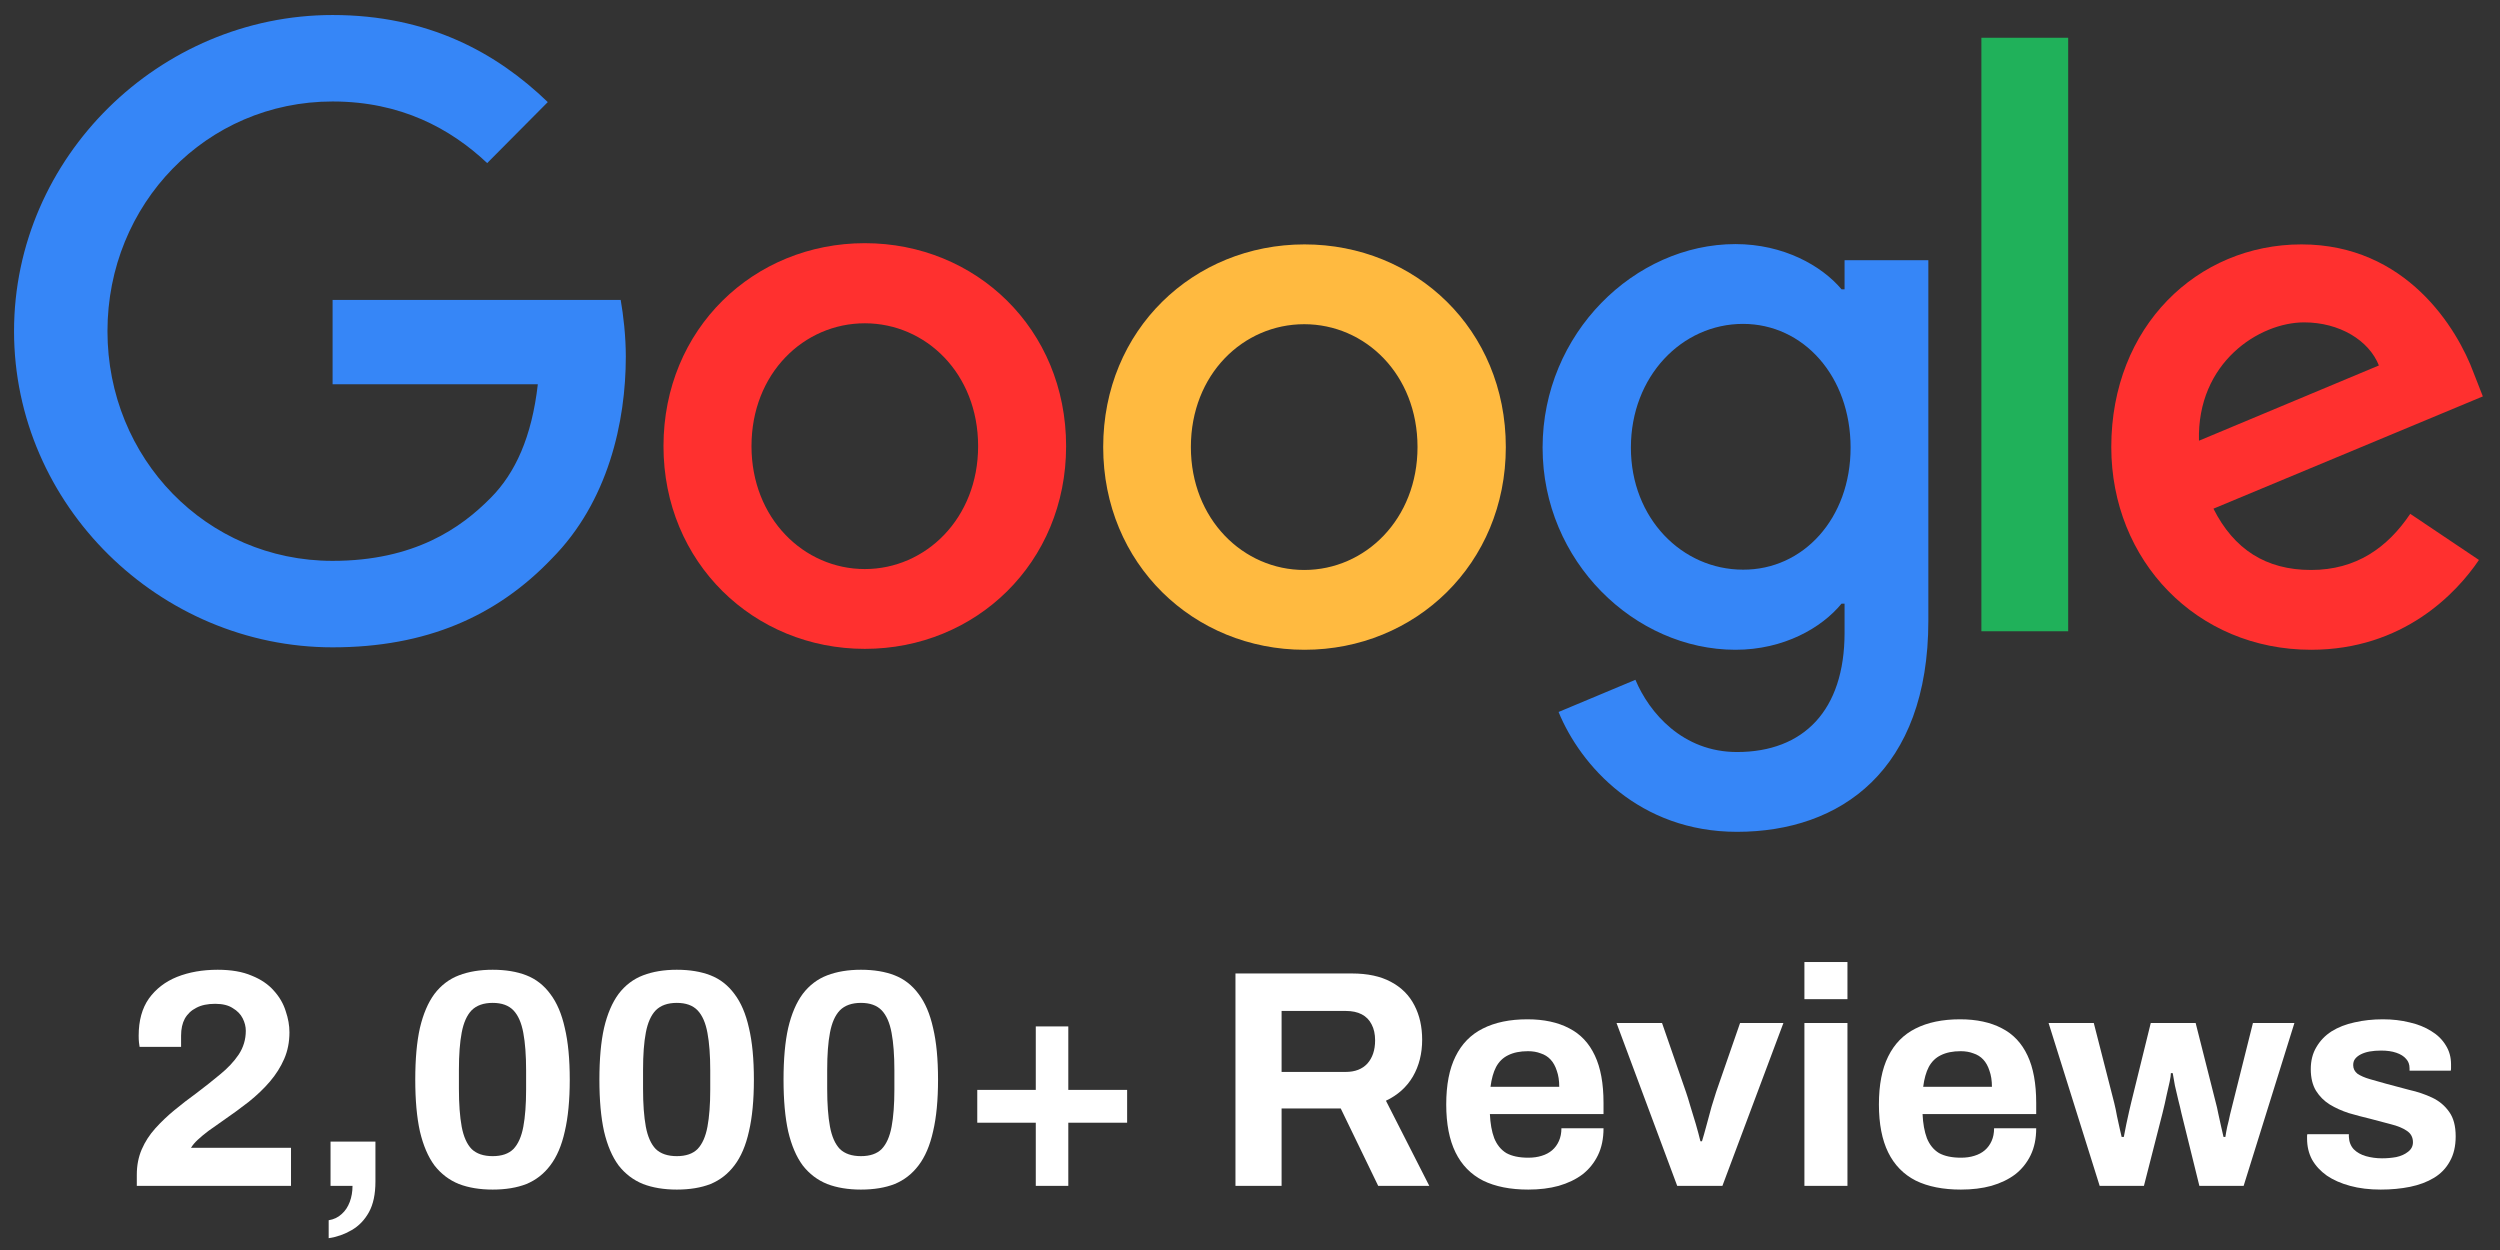
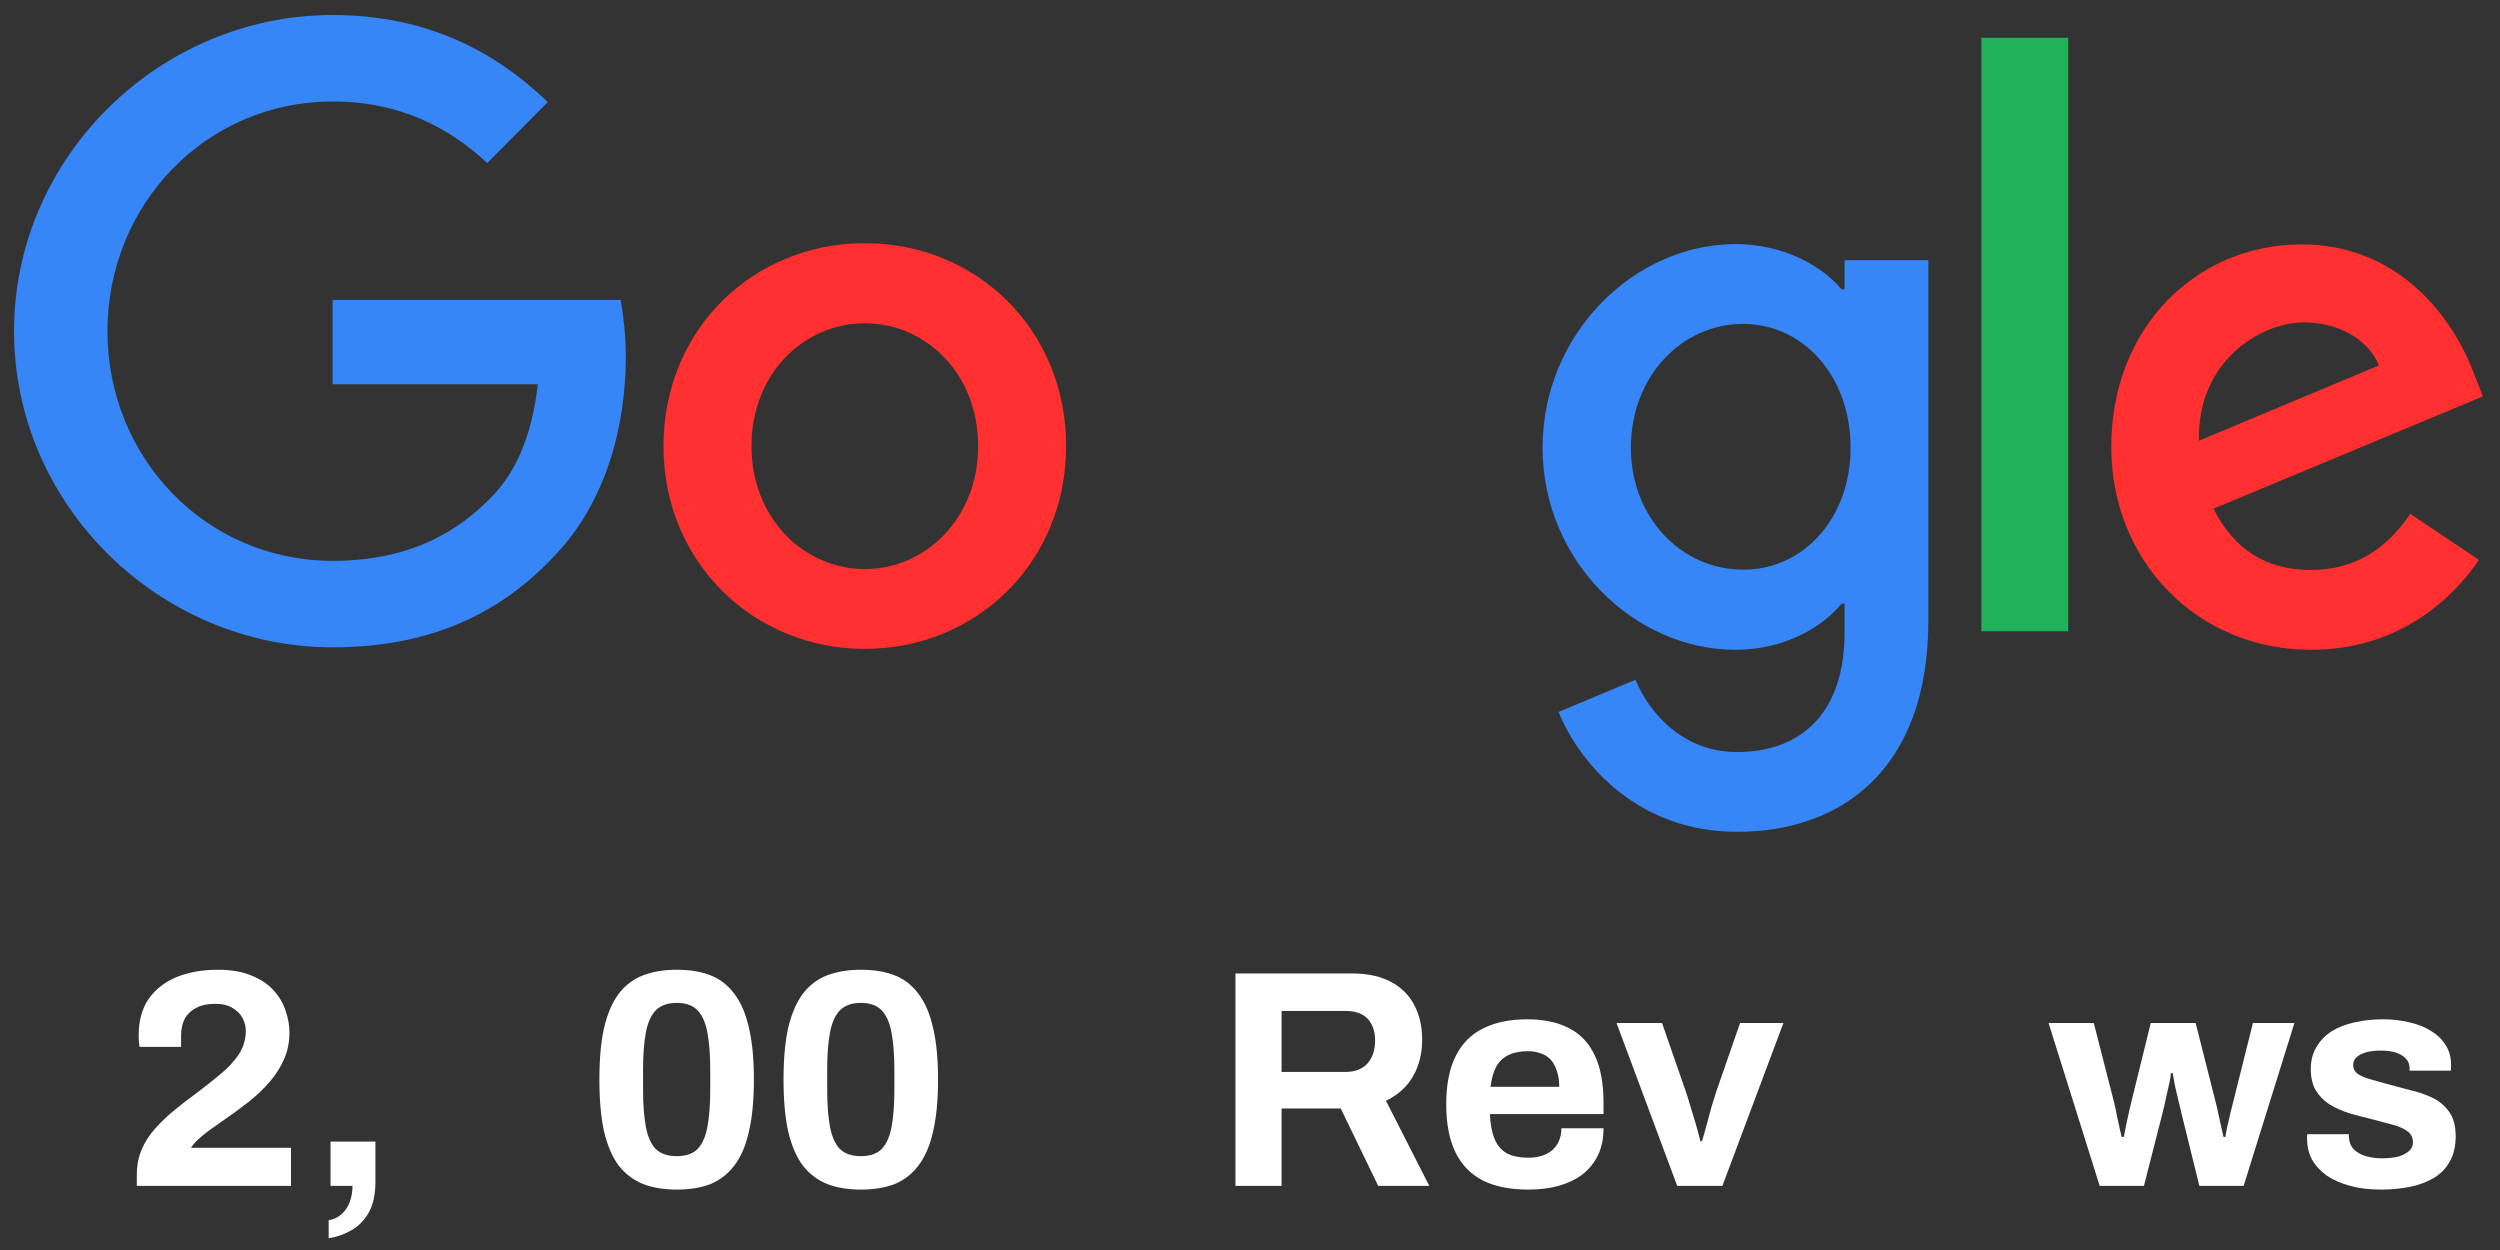
<svg xmlns="http://www.w3.org/2000/svg" width="162" height="81" viewBox="0 0 162 81" fill="none">
  <rect x="0" y="0" width="162" height="81" fill="#333333" stroke="none" />
  <path d="M8.865 76.844V76.122C8.865 75.52 8.972 74.972 9.186 74.477C9.4 73.982 9.695 73.527 10.069 73.113C10.444 72.698 10.858 72.304 11.313 71.929C11.768 71.555 12.236 71.193 12.717 70.846C13.266 70.431 13.781 70.023 14.262 69.622C14.757 69.221 15.158 68.793 15.466 68.338C15.774 67.87 15.928 67.355 15.928 66.793C15.928 66.525 15.861 66.258 15.727 65.99C15.593 65.723 15.379 65.502 15.085 65.328C14.804 65.141 14.423 65.047 13.941 65.047C13.446 65.047 13.038 65.134 12.717 65.308C12.396 65.469 12.149 65.703 11.975 66.01C11.815 66.305 11.734 66.672 11.734 67.114V67.836H9.046C9.032 67.769 9.019 67.676 9.006 67.555C8.992 67.435 8.986 67.288 8.986 67.114C8.986 66.138 9.206 65.335 9.648 64.706C10.102 64.078 10.711 63.609 11.473 63.302C12.249 62.994 13.125 62.84 14.102 62.84C14.985 62.84 15.72 62.968 16.309 63.222C16.911 63.462 17.392 63.79 17.753 64.205C18.114 64.606 18.369 65.047 18.516 65.529C18.676 65.997 18.756 66.452 18.756 66.893C18.756 67.522 18.643 68.097 18.415 68.619C18.188 69.14 17.88 69.629 17.492 70.083C17.105 70.538 16.643 70.979 16.108 71.407C15.573 71.822 15.005 72.237 14.403 72.651C14.095 72.865 13.801 73.073 13.52 73.273C13.252 73.474 13.018 73.668 12.818 73.855C12.63 74.029 12.483 74.203 12.376 74.377H18.857V76.844H8.865Z" fill="white" />
  <path d="M21.298 80.235V79.072C21.633 79.018 21.914 78.884 22.141 78.67C22.369 78.47 22.542 78.209 22.663 77.888C22.783 77.567 22.843 77.219 22.843 76.844H21.419V73.975H24.328V76.564C24.328 77.379 24.188 78.042 23.907 78.55C23.626 79.058 23.251 79.446 22.783 79.714C22.328 79.981 21.834 80.155 21.298 80.235Z" fill="white" />
-   <path d="M31.925 77.085C31.095 77.085 30.366 76.965 29.738 76.724C29.109 76.47 28.581 76.069 28.153 75.52C27.738 74.959 27.424 74.223 27.21 73.313C27.009 72.404 26.909 71.287 26.909 69.963C26.909 68.625 27.009 67.508 27.21 66.612C27.424 65.703 27.738 64.967 28.153 64.405C28.581 63.844 29.109 63.442 29.738 63.202C30.366 62.961 31.095 62.84 31.925 62.84C32.767 62.84 33.496 62.961 34.112 63.202C34.727 63.442 35.242 63.844 35.656 64.405C36.084 64.967 36.399 65.703 36.599 66.612C36.813 67.508 36.92 68.625 36.92 69.963C36.92 71.287 36.813 72.404 36.599 73.313C36.399 74.223 36.084 74.959 35.656 75.52C35.242 76.069 34.727 76.47 34.112 76.724C33.496 76.965 32.767 77.085 31.925 77.085ZM31.925 74.918C32.513 74.918 32.961 74.765 33.269 74.457C33.577 74.136 33.791 73.654 33.911 73.013C34.031 72.37 34.092 71.568 34.092 70.605V69.361C34.092 68.385 34.031 67.575 33.911 66.933C33.791 66.278 33.577 65.79 33.269 65.469C32.961 65.148 32.513 64.987 31.925 64.987C31.336 64.987 30.881 65.148 30.56 65.469C30.253 65.79 30.039 66.271 29.918 66.913C29.798 67.542 29.738 68.344 29.738 69.321V70.565C29.738 71.541 29.798 72.357 29.918 73.013C30.039 73.654 30.253 74.136 30.56 74.457C30.881 74.765 31.336 74.918 31.925 74.918Z" fill="white" />
  <path d="M43.857 77.085C43.028 77.085 42.299 76.965 41.67 76.724C41.041 76.47 40.513 76.069 40.085 75.52C39.67 74.959 39.356 74.223 39.142 73.313C38.941 72.404 38.841 71.287 38.841 69.963C38.841 68.625 38.941 67.508 39.142 66.612C39.356 65.703 39.67 64.967 40.085 64.405C40.513 63.844 41.041 63.442 41.67 63.202C42.299 62.961 43.028 62.84 43.857 62.84C44.699 62.84 45.428 62.961 46.044 63.202C46.659 63.442 47.174 63.844 47.589 64.405C48.017 64.967 48.331 65.703 48.532 66.612C48.745 67.508 48.852 68.625 48.852 69.963C48.852 71.287 48.745 72.404 48.532 73.313C48.331 74.223 48.017 74.959 47.589 75.52C47.174 76.069 46.659 76.47 46.044 76.724C45.428 76.965 44.699 77.085 43.857 77.085ZM43.857 74.918C44.445 74.918 44.893 74.765 45.201 74.457C45.509 74.136 45.723 73.654 45.843 73.013C45.963 72.37 46.024 71.568 46.024 70.605V69.361C46.024 68.385 45.963 67.575 45.843 66.933C45.723 66.278 45.509 65.79 45.201 65.469C44.893 65.148 44.445 64.987 43.857 64.987C43.268 64.987 42.813 65.148 42.492 65.469C42.185 65.79 41.971 66.271 41.85 66.913C41.73 67.542 41.67 68.344 41.67 69.321V70.565C41.67 71.541 41.73 72.357 41.85 73.013C41.971 73.654 42.185 74.136 42.492 74.457C42.813 74.765 43.268 74.918 43.857 74.918Z" fill="white" />
  <path d="M55.789 77.085C54.96 77.085 54.231 76.965 53.602 76.724C52.973 76.47 52.445 76.069 52.017 75.52C51.602 74.959 51.288 74.223 51.074 73.313C50.873 72.404 50.773 71.287 50.773 69.963C50.773 68.625 50.873 67.508 51.074 66.612C51.288 65.703 51.602 64.967 52.017 64.405C52.445 63.844 52.973 63.442 53.602 63.202C54.231 62.961 54.96 62.84 55.789 62.84C56.632 62.84 57.361 62.961 57.976 63.202C58.591 63.442 59.106 63.844 59.521 64.405C59.949 64.967 60.263 65.703 60.464 66.612C60.678 67.508 60.785 68.625 60.785 69.963C60.785 71.287 60.678 72.404 60.464 73.313C60.263 74.223 59.949 74.959 59.521 75.52C59.106 76.069 58.591 76.47 57.976 76.724C57.361 76.965 56.632 77.085 55.789 77.085ZM55.789 74.918C56.377 74.918 56.825 74.765 57.133 74.457C57.441 74.136 57.655 73.654 57.775 73.013C57.895 72.37 57.956 71.568 57.956 70.605V69.361C57.956 68.385 57.895 67.575 57.775 66.933C57.655 66.278 57.441 65.79 57.133 65.469C56.825 65.148 56.377 64.987 55.789 64.987C55.2 64.987 54.746 65.148 54.425 65.469C54.117 65.79 53.903 66.271 53.783 66.913C53.662 67.542 53.602 68.344 53.602 69.321V70.565C53.602 71.541 53.662 72.357 53.783 73.013C53.903 73.654 54.117 74.136 54.425 74.457C54.746 74.765 55.2 74.918 55.789 74.918Z" fill="white" />
-   <path d="M67.119 76.844V72.752H63.327V70.625H67.119V66.512H69.226V70.625H73.038V72.752H69.226V76.844H67.119Z" fill="white" />
  <path d="M80.058 76.844V63.081H87.602C88.618 63.081 89.461 63.262 90.13 63.623C90.812 63.984 91.32 64.492 91.655 65.148C91.989 65.79 92.156 66.532 92.156 67.375C92.156 68.271 91.956 69.067 91.554 69.762C91.153 70.444 90.571 70.966 89.809 71.327L92.618 76.844H89.307L86.88 71.829H83.047V76.844H80.058ZM83.047 69.461H87.201C87.802 69.461 88.271 69.281 88.605 68.92C88.939 68.545 89.107 68.043 89.107 67.415C89.107 67.014 89.033 66.672 88.886 66.392C88.739 66.097 88.525 65.877 88.244 65.73C87.963 65.582 87.615 65.509 87.201 65.509H83.047V69.461Z" fill="white" />
  <path d="M99.033 77.085C97.869 77.085 96.893 76.891 96.104 76.504C95.314 76.102 94.719 75.494 94.318 74.678C93.917 73.862 93.716 72.825 93.716 71.568C93.716 70.297 93.917 69.261 94.318 68.458C94.719 67.642 95.308 67.04 96.084 66.652C96.873 66.251 97.836 66.051 98.973 66.051C100.043 66.051 100.946 66.245 101.681 66.632C102.417 67.007 102.972 67.595 103.346 68.398C103.721 69.187 103.908 70.21 103.908 71.468V72.19H96.545C96.572 72.805 96.665 73.327 96.826 73.755C97 74.183 97.261 74.504 97.608 74.718C97.969 74.918 98.444 75.019 99.033 75.019C99.354 75.019 99.641 74.979 99.896 74.898C100.163 74.818 100.39 74.698 100.578 74.537C100.765 74.377 100.912 74.176 101.019 73.935C101.126 73.695 101.18 73.42 101.18 73.113H103.908C103.908 73.782 103.788 74.363 103.547 74.858C103.306 75.353 102.972 75.768 102.544 76.102C102.116 76.423 101.601 76.671 100.999 76.844C100.411 77.005 99.755 77.085 99.033 77.085ZM96.585 70.424H101.039C101.039 70.023 100.986 69.675 100.879 69.381C100.785 69.087 100.651 68.846 100.477 68.659C100.304 68.472 100.089 68.338 99.835 68.257C99.595 68.164 99.32 68.117 99.013 68.117C98.504 68.117 98.076 68.204 97.729 68.378C97.394 68.538 97.133 68.793 96.946 69.14C96.772 69.475 96.652 69.903 96.585 70.424Z" fill="white" />
  <path d="M108.683 76.844L104.751 66.291H107.7L109.245 70.745C109.325 70.973 109.419 71.274 109.526 71.648C109.646 72.023 109.766 72.417 109.887 72.832C110.007 73.246 110.107 73.621 110.188 73.955H110.288C110.382 73.648 110.482 73.293 110.589 72.892C110.696 72.478 110.803 72.083 110.91 71.708C111.03 71.32 111.131 70.999 111.211 70.745L112.756 66.291H115.565L111.612 76.844H108.683Z" fill="white" />
-   <path d="M116.926 64.746V62.339H119.715V64.746H116.926ZM116.926 76.844V66.291H119.715V76.844H116.926Z" fill="white" />
-   <path d="M127.07 77.085C125.907 77.085 124.93 76.891 124.141 76.504C123.352 76.102 122.757 75.494 122.355 74.678C121.954 73.862 121.754 72.825 121.754 71.568C121.754 70.297 121.954 69.261 122.355 68.458C122.757 67.642 123.345 67.04 124.121 66.652C124.91 66.251 125.873 66.051 127.01 66.051C128.08 66.051 128.983 66.245 129.719 66.632C130.454 67.007 131.009 67.595 131.384 68.398C131.758 69.187 131.946 70.21 131.946 71.468V72.19H124.582C124.609 72.805 124.703 73.327 124.863 73.755C125.037 74.183 125.298 74.504 125.646 74.718C126.007 74.918 126.482 75.019 127.07 75.019C127.391 75.019 127.679 74.979 127.933 74.898C128.201 74.818 128.428 74.698 128.615 74.537C128.802 74.377 128.95 74.176 129.057 73.935C129.164 73.695 129.217 73.42 129.217 73.113H131.946C131.946 73.782 131.825 74.363 131.585 74.858C131.344 75.353 131.009 75.768 130.581 76.102C130.153 76.423 129.638 76.671 129.037 76.844C128.448 77.005 127.793 77.085 127.07 77.085ZM124.623 70.424H129.077C129.077 70.023 129.023 69.675 128.916 69.381C128.823 69.087 128.689 68.846 128.515 68.659C128.341 68.472 128.127 68.338 127.873 68.257C127.632 68.164 127.358 68.117 127.05 68.117C126.542 68.117 126.114 68.204 125.766 68.378C125.432 68.538 125.171 68.793 124.984 69.14C124.81 69.475 124.689 69.903 124.623 70.424Z" fill="white" />
  <path d="M136.058 76.844L132.748 66.291H135.677L137.001 71.468C137.068 71.735 137.128 72.023 137.182 72.33C137.249 72.638 137.309 72.912 137.362 73.153C137.416 73.394 137.456 73.567 137.483 73.675H137.623C137.677 73.407 137.73 73.133 137.784 72.852C137.851 72.558 137.911 72.284 137.964 72.029C138.031 71.762 138.078 71.561 138.105 71.427L139.369 66.291H142.278L143.582 71.448C143.635 71.635 143.689 71.869 143.742 72.15C143.796 72.417 143.856 72.692 143.923 72.972C143.99 73.24 144.043 73.474 144.084 73.675H144.204C144.231 73.487 144.271 73.267 144.324 73.013C144.391 72.758 144.451 72.498 144.505 72.23C144.572 71.963 144.632 71.722 144.685 71.508L145.99 66.291H148.678L145.388 76.844H142.519L141.355 72.13C141.301 71.876 141.235 71.595 141.154 71.287C141.074 70.966 141.001 70.652 140.934 70.344C140.88 70.036 140.833 69.769 140.793 69.541H140.673C140.673 69.662 140.646 69.849 140.593 70.103C140.539 70.344 140.472 70.638 140.392 70.986C140.325 71.32 140.238 71.702 140.131 72.13L138.927 76.844H136.058Z" fill="white" />
  <path d="M154.273 77.085C153.537 77.085 152.875 77.005 152.286 76.844C151.698 76.684 151.196 76.463 150.782 76.182C150.367 75.888 150.046 75.54 149.819 75.139C149.605 74.738 149.498 74.283 149.498 73.775C149.498 73.721 149.498 73.668 149.498 73.614C149.498 73.561 149.504 73.521 149.518 73.494H152.206C152.206 73.521 152.206 73.547 152.206 73.574C152.206 73.601 152.206 73.628 152.206 73.654C152.22 73.989 152.327 74.263 152.527 74.477C152.728 74.678 152.989 74.825 153.31 74.918C153.644 75.012 153.992 75.059 154.353 75.059C154.674 75.059 154.982 75.032 155.276 74.979C155.583 74.912 155.838 74.798 156.038 74.638C156.252 74.477 156.359 74.27 156.359 74.016C156.359 73.695 156.225 73.447 155.958 73.273C155.704 73.099 155.363 72.959 154.935 72.852C154.52 72.745 154.065 72.625 153.57 72.491C153.116 72.384 152.661 72.263 152.206 72.13C151.751 71.983 151.337 71.795 150.962 71.568C150.601 71.341 150.307 71.046 150.079 70.685C149.852 70.311 149.738 69.843 149.738 69.281C149.738 68.732 149.859 68.257 150.1 67.856C150.34 67.442 150.668 67.1 151.083 66.833C151.511 66.566 152.006 66.372 152.567 66.251C153.142 66.117 153.758 66.051 154.413 66.051C155.028 66.051 155.604 66.117 156.139 66.251C156.674 66.372 157.142 66.559 157.543 66.813C157.944 67.054 158.259 67.361 158.486 67.736C158.713 68.097 158.827 68.505 158.827 68.96C158.827 69.053 158.827 69.14 158.827 69.221C158.827 69.301 158.82 69.354 158.807 69.381H156.139V69.221C156.139 68.98 156.065 68.779 155.918 68.619C155.771 68.445 155.557 68.311 155.276 68.217C155.008 68.124 154.681 68.077 154.293 68.077C154.025 68.077 153.778 68.097 153.55 68.137C153.336 68.177 153.149 68.237 152.989 68.318C152.828 68.398 152.701 68.498 152.607 68.619C152.527 68.726 152.487 68.859 152.487 69.02C152.487 69.247 152.581 69.434 152.768 69.582C152.969 69.715 153.229 69.829 153.55 69.923C153.871 70.016 154.226 70.117 154.614 70.224C155.095 70.357 155.597 70.491 156.118 70.625C156.654 70.745 157.148 70.912 157.603 71.126C158.058 71.341 158.426 71.648 158.707 72.049C158.988 72.437 159.128 72.966 159.128 73.634C159.128 74.276 159.001 74.818 158.747 75.26C158.506 75.701 158.165 76.055 157.724 76.323C157.282 76.59 156.767 76.784 156.179 76.905C155.59 77.025 154.955 77.085 154.273 77.085Z" fill="white" />
  <g clip-path="url(#clip0_229_5566)">
    <path d="M156.183 33.296L160.636 36.285C159.19 38.428 155.734 42.105 149.758 42.105C142.337 42.105 136.811 36.324 136.811 28.971C136.811 21.146 142.396 15.837 149.133 15.837C155.909 15.837 159.229 21.263 160.304 24.193L160.889 25.687L143.431 32.962C144.759 35.597 146.829 36.934 149.758 36.934C152.687 36.934 154.718 35.479 156.183 33.296ZM142.493 28.558L154.152 23.682C153.507 22.05 151.594 20.89 149.309 20.89C146.399 20.89 142.357 23.486 142.493 28.558Z" fill="#FF302F" />
    <path d="M128.394 2.447H134.018V40.906H128.394V2.447Z" fill="#20B15A" />
    <path d="M119.528 16.859H124.957V40.217C124.957 49.91 119.274 53.902 112.556 53.902C106.229 53.902 102.421 49.615 100.995 46.136L105.975 44.051C106.873 46.194 109.041 48.731 112.556 48.731C116.871 48.731 119.528 46.037 119.528 41.004V39.116H119.332C118.043 40.689 115.583 42.105 112.458 42.105C105.935 42.105 99.96 36.383 99.96 29.01C99.96 21.598 105.935 15.817 112.458 15.817C115.563 15.817 118.043 17.213 119.332 18.747H119.528V16.859ZM119.918 29.01C119.918 24.37 116.852 20.988 112.946 20.988C109.001 20.988 105.682 24.37 105.682 29.01C105.682 33.591 109.001 36.914 112.946 36.914C116.852 36.934 119.918 33.591 119.918 29.01" fill="#3686F7" />
    <path d="M69.084 28.912C69.084 36.482 63.226 42.046 56.039 42.046C48.853 42.046 42.994 36.462 42.994 28.912C42.994 21.303 48.853 15.758 56.039 15.758C63.226 15.758 69.084 21.303 69.084 28.912ZM63.382 28.912C63.382 24.193 59.984 20.949 56.039 20.949C52.095 20.949 48.697 24.193 48.697 28.912C48.697 33.591 52.095 36.875 56.039 36.875C59.984 36.875 63.382 33.591 63.382 28.912Z" fill="#FF302F" />
-     <path d="M97.577 28.971C97.577 36.541 91.718 42.105 84.532 42.105C77.345 42.105 71.487 36.54 71.487 28.971C71.487 21.362 77.345 15.837 84.532 15.837C91.718 15.837 97.577 21.342 97.577 28.971ZM91.855 28.971C91.855 24.252 88.457 21.008 84.512 21.008C80.567 21.008 77.169 24.252 77.169 28.971C77.169 33.65 80.568 36.934 84.512 36.934C88.477 36.934 91.855 33.631 91.855 28.971Z" fill="#FFBA40" />
    <path d="M21.552 36.344C13.369 36.344 6.964 29.698 6.964 21.46C6.964 13.222 13.369 6.576 21.552 6.576C25.966 6.576 29.188 8.326 31.57 10.568L35.496 6.616C32.176 3.411 27.743 0.973 21.552 0.973C10.343 0.973 0.91 10.175 0.91 21.46C0.91 32.745 10.343 41.947 21.552 41.947C27.606 41.947 32.176 39.942 35.749 36.206C39.421 32.51 40.553 27.319 40.553 23.112C40.553 21.794 40.397 20.438 40.221 19.435H21.552V24.901H34.851C34.461 28.322 33.386 30.662 31.805 32.254C29.891 34.201 26.864 36.344 21.552 36.344Z" fill="#3686F7" />
  </g>
  <defs>
    <clipPath id="clip0_229_5566">
      <rect width="160.505" height="53.024" fill="white" transform="translate(0.677 0.891)" />
    </clipPath>
  </defs>
</svg>